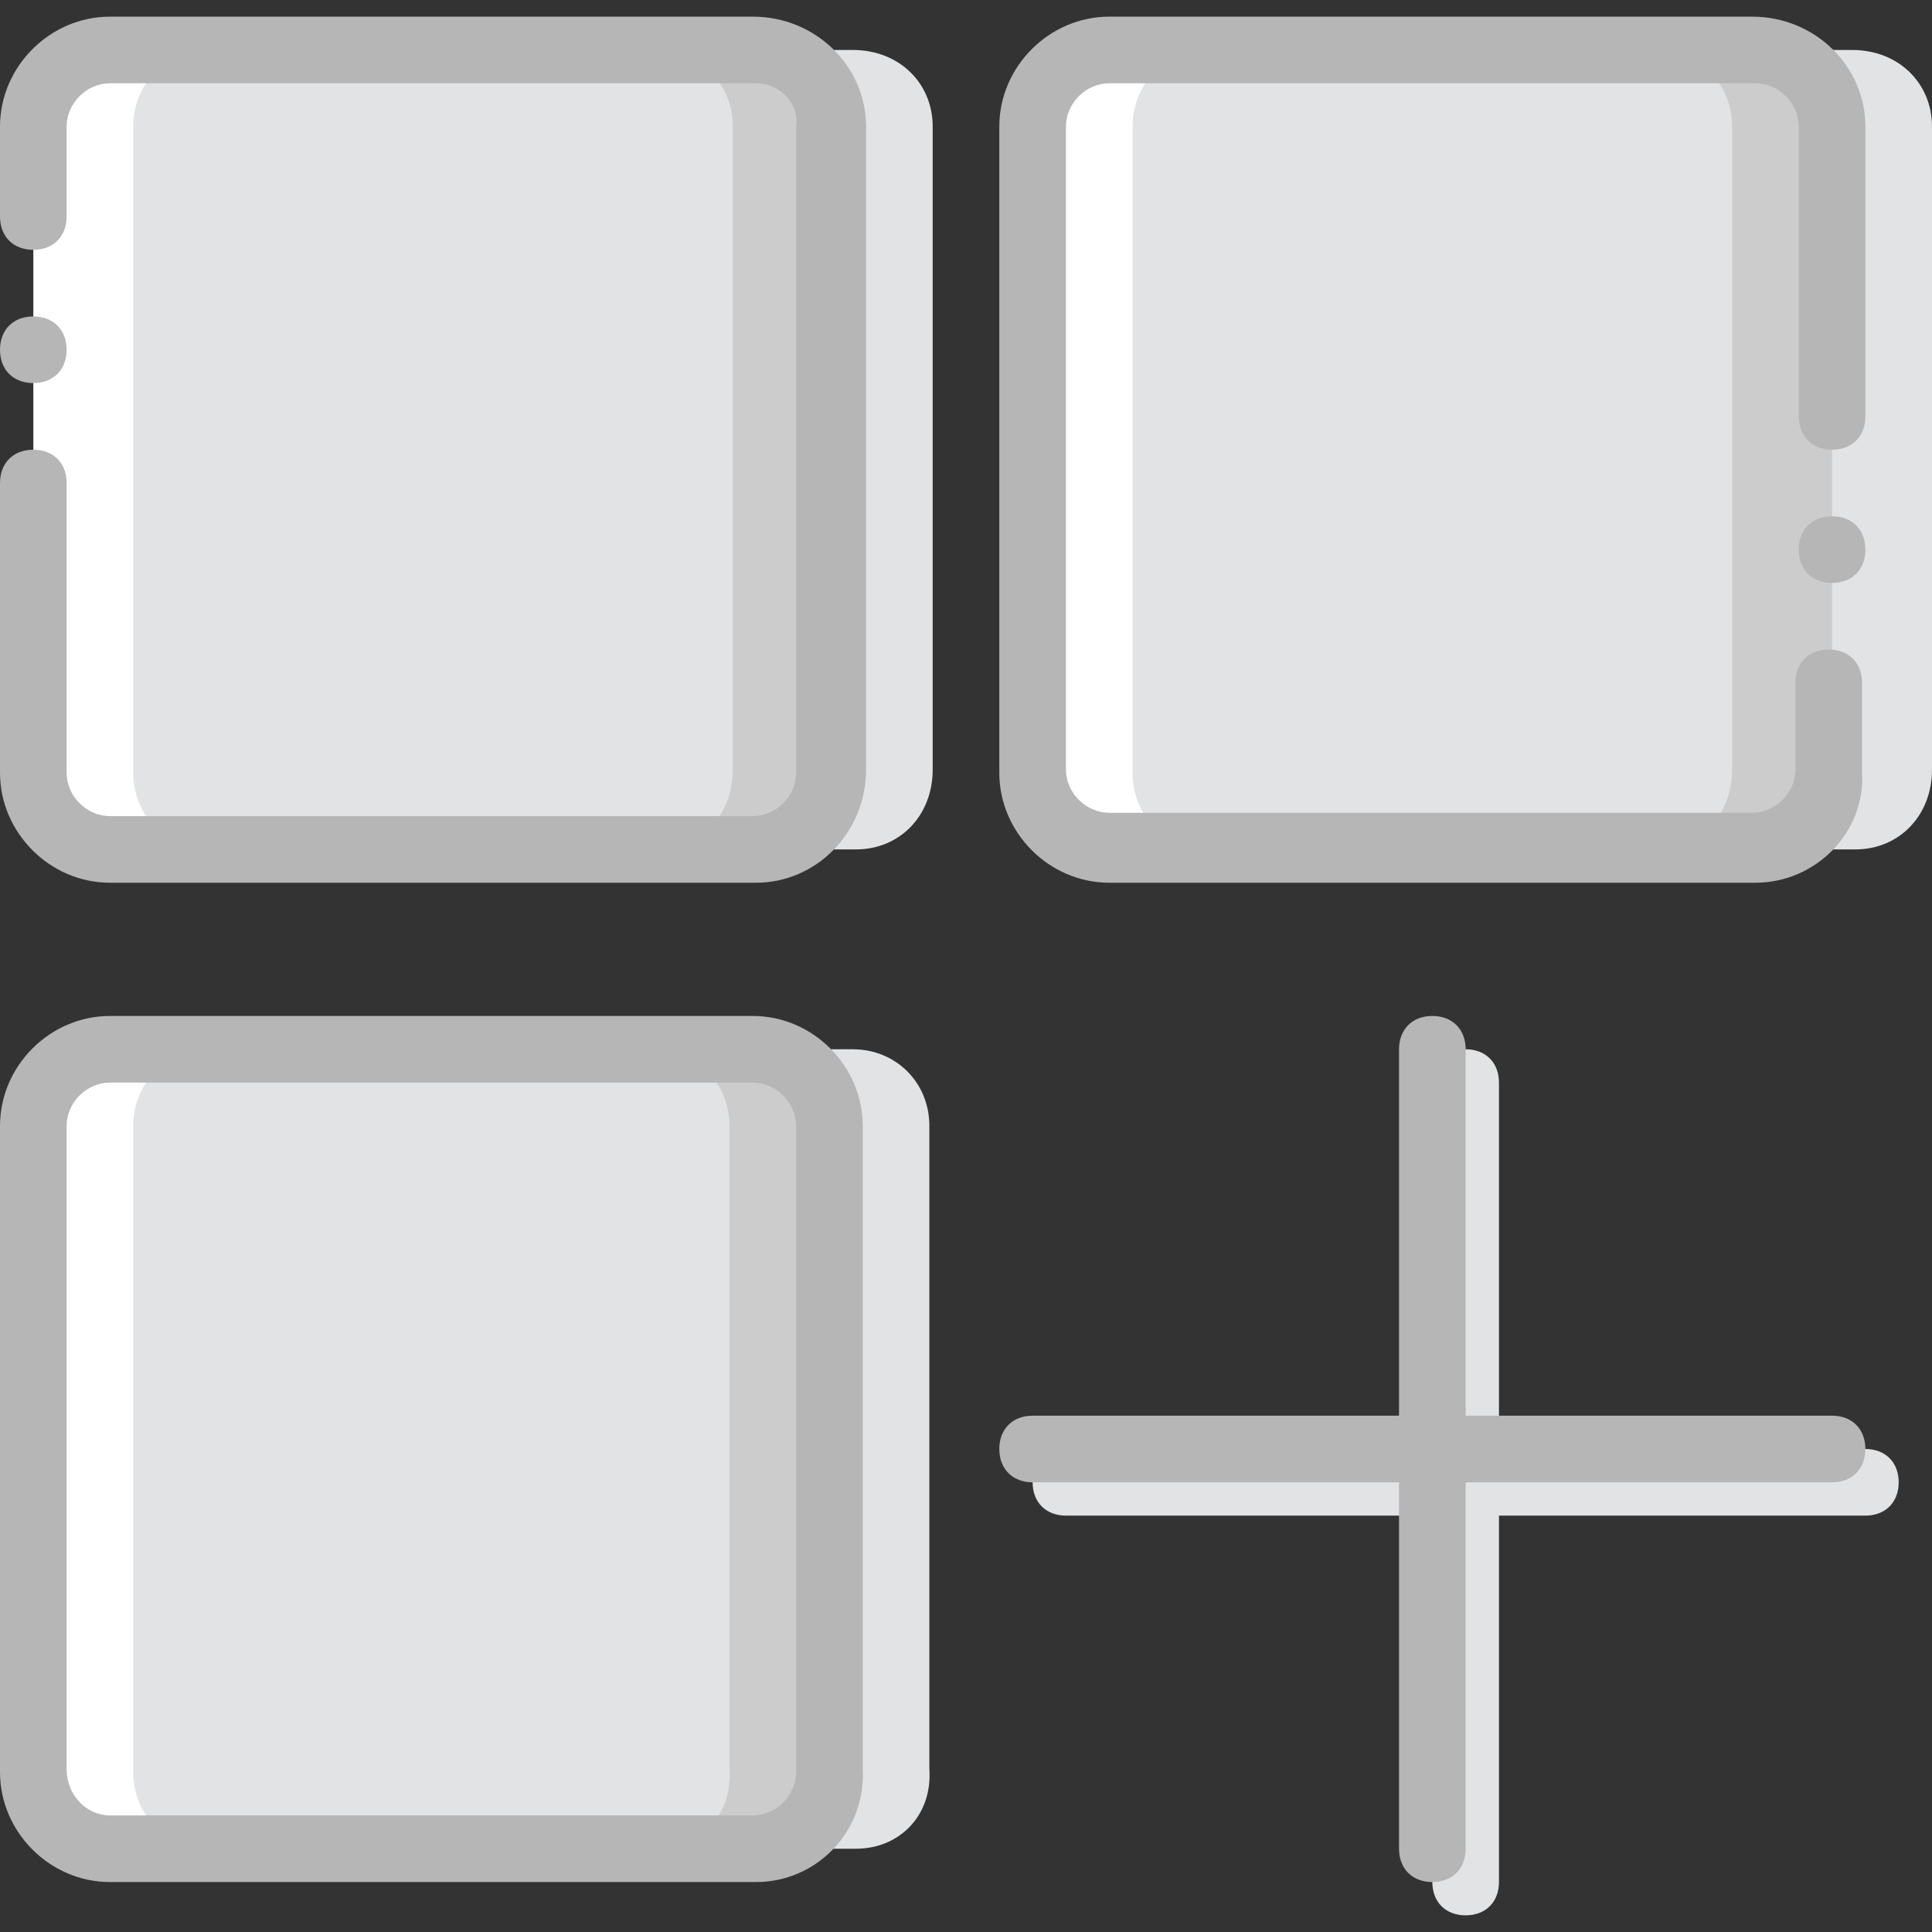
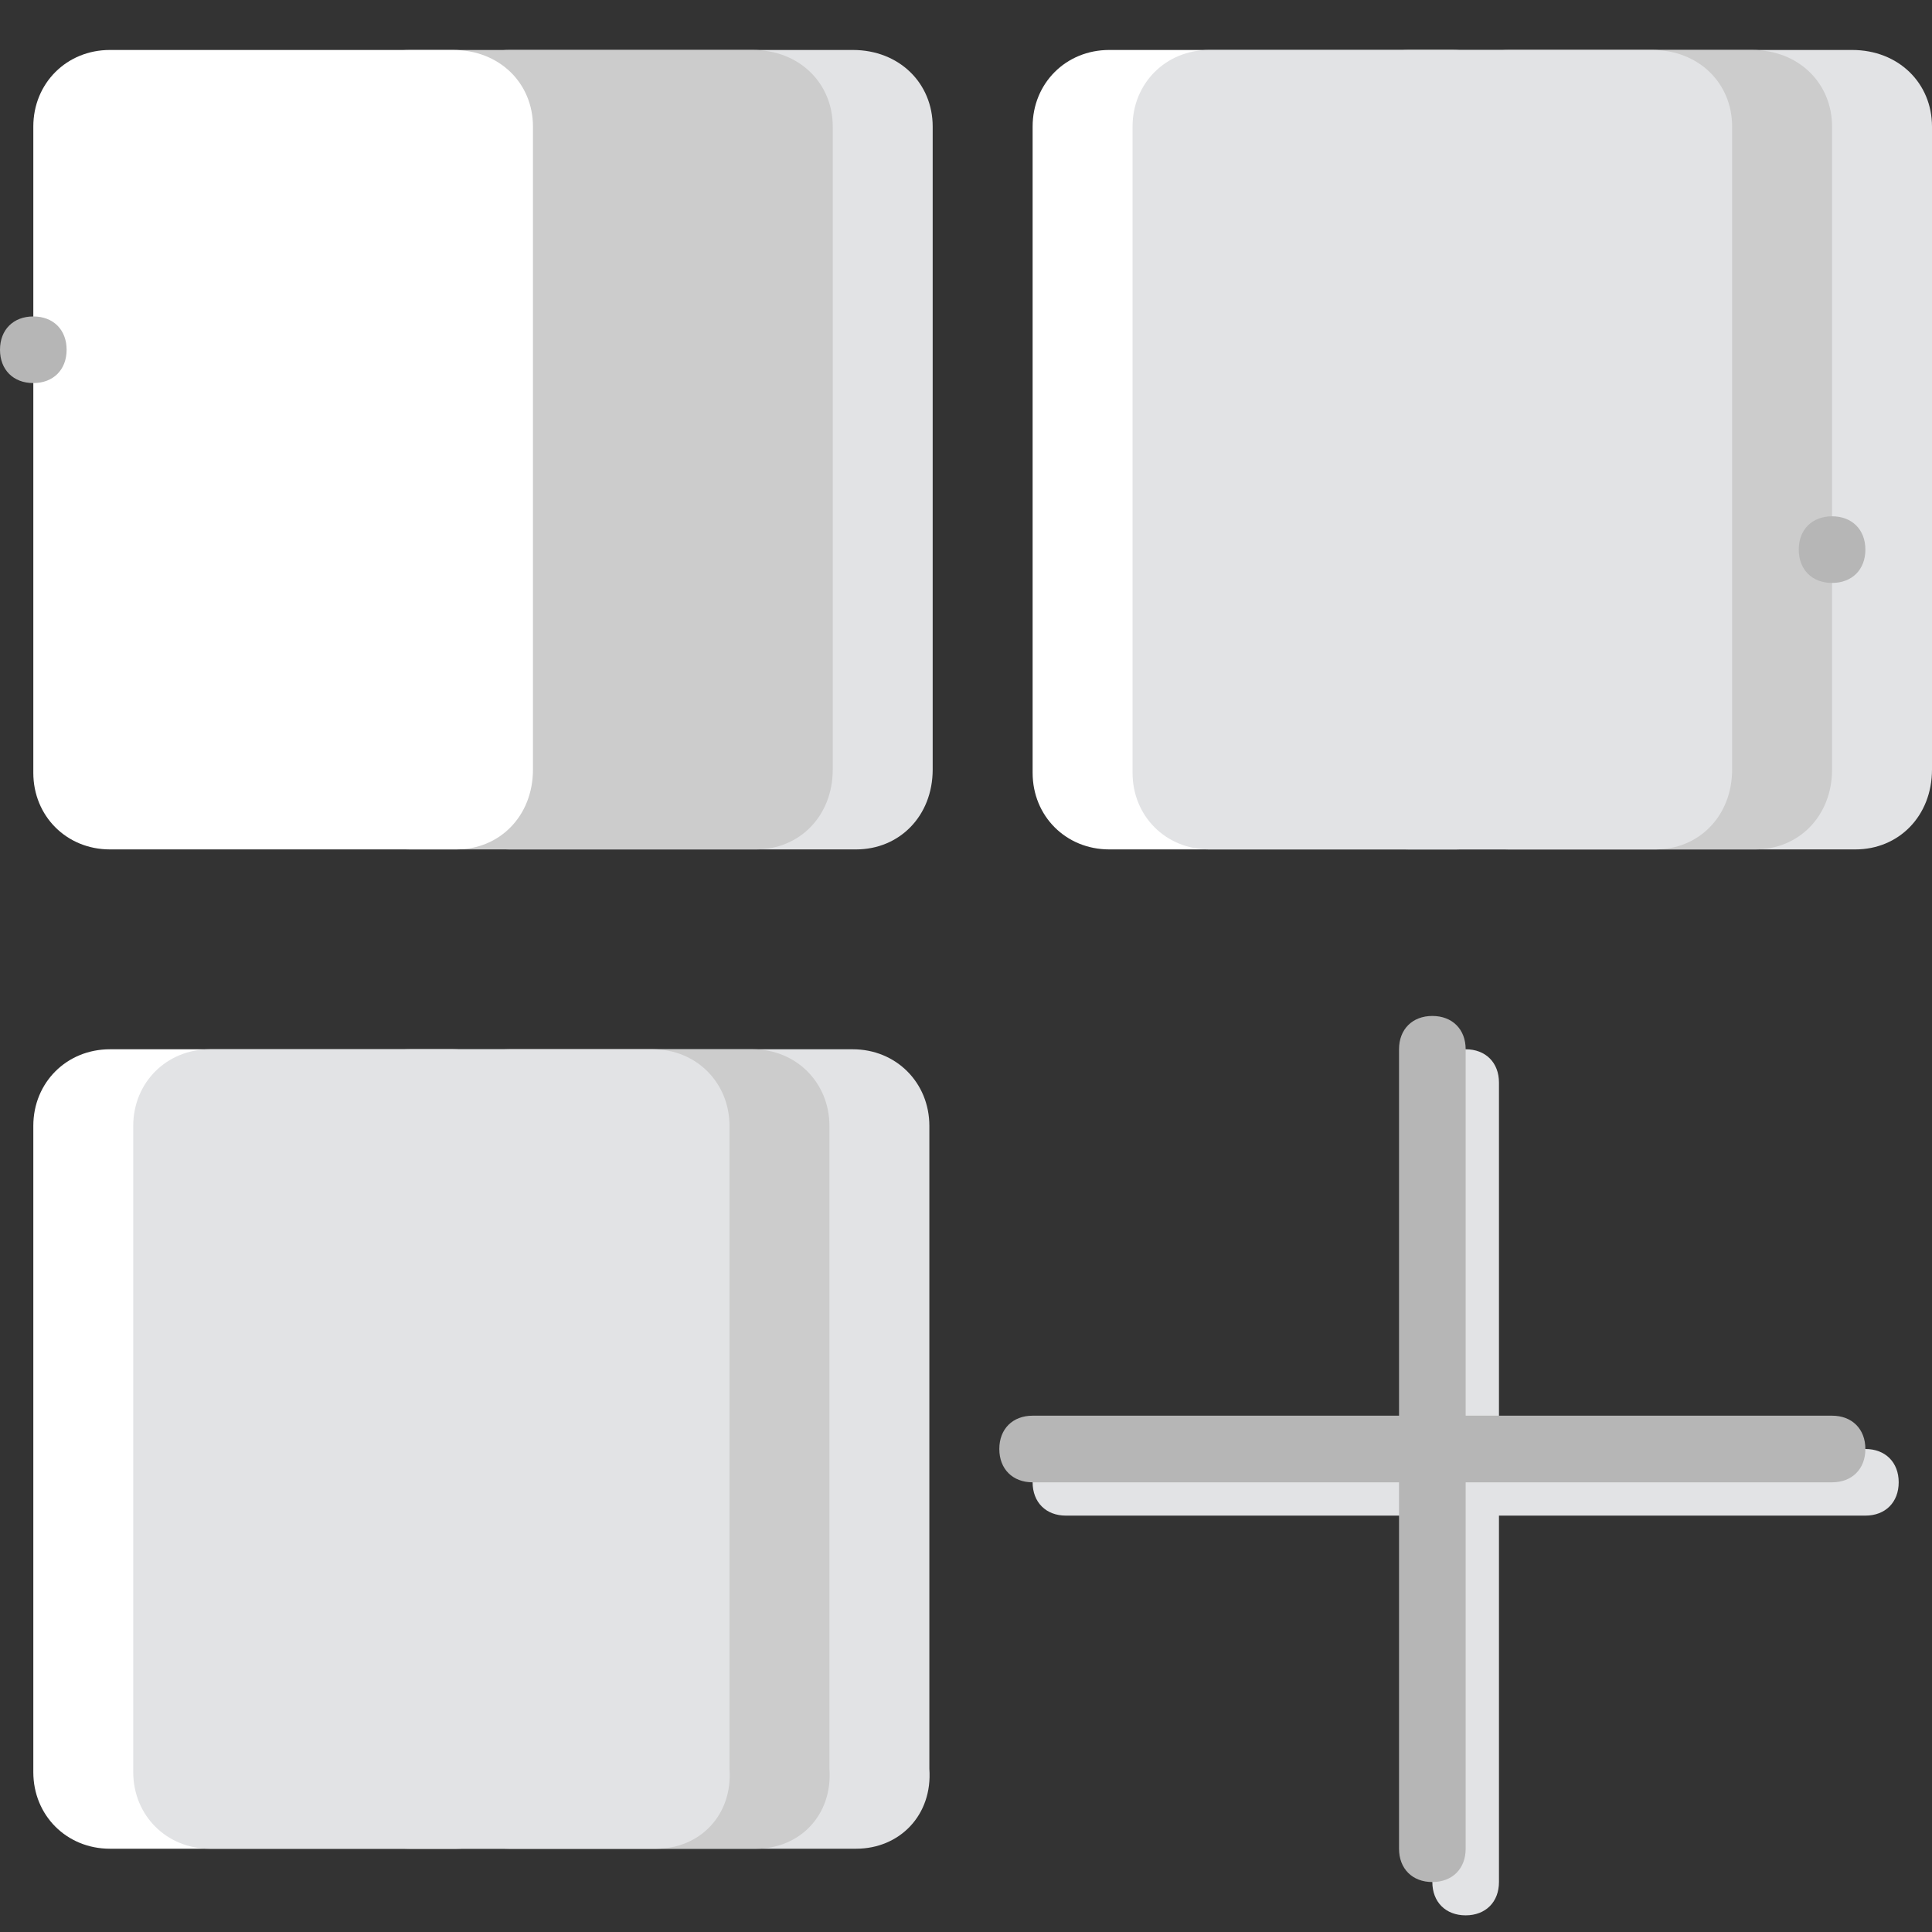
<svg xmlns="http://www.w3.org/2000/svg" height="800px" width="800px" version="1.1" id="Layer_1" viewBox="0 0 512 512" xml:space="preserve">
  <rect x="0" y="0" width="512" height="512" fill="#333333" stroke="none" />
  <g transform="translate(0 1)">
    <path style="fill:#E2E3E5;" d="M491.697,224.103H399.89c-11.476,0-20.303-8.828-20.303-20.303V32.545   c0-11.476,8.828-20.303,20.303-20.303h90.924c12.359,0,21.186,8.828,21.186,20.303v170.372   C512,215.276,503.172,224.103,491.697,224.103" />
    <path style="fill:#CCCCCC;" d="M465.214,224.103h-91.807c-11.476,0-20.303-8.828-20.303-20.303V32.545   c0-11.476,8.828-20.303,20.303-20.303h90.924c12.359,0,21.186,8.828,21.186,20.303v170.372   C485.517,215.276,476.69,224.103,465.214,224.103" />
    <path style="fill:#FFFFFF;" d="M385.766,224.103h-91.807c-11.476,0-20.303-8.828-20.303-20.303V32.545   c0-11.476,8.828-20.303,20.303-20.303h90.924c12.359,0,21.186,8.828,21.186,20.303v170.372   C406.069,215.276,397.241,224.103,385.766,224.103" />
    <g>
      <path style="fill:#E2E3E5;" d="M438.731,224.103h-118.29c-11.476,0-20.303-8.828-20.303-20.303V32.545    c0-11.476,8.828-20.303,20.303-20.303h117.407c12.359,0,21.186,8.828,21.186,20.303v170.372    C459.034,215.276,450.207,224.103,438.731,224.103" />
      <path style="fill:#E2E3E5;" d="M226.869,224.103h-91.807c-11.476,0-20.303-8.828-20.303-20.303V32.545    c0-11.476,8.828-20.303,20.303-20.303h90.924c12.359,0,21.186,8.828,21.186,20.303v170.372    C247.172,215.276,238.345,224.103,226.869,224.103" />
    </g>
    <path style="fill:#CCCCCC;" d="M200.386,224.103h-91.807c-11.476,0-20.303-8.828-20.303-20.303V32.545   c0-11.476,8.828-20.303,20.303-20.303h90.924c12.359,0,21.186,8.828,21.186,20.303v170.372   C220.69,215.276,211.862,224.103,200.386,224.103" />
    <path style="fill:#FFFFFF;" d="M120.938,224.103H29.131c-11.476,0-20.303-8.828-20.303-20.303V32.545   c0-11.476,8.828-20.303,20.303-20.303h90.924c12.359,0,21.186,8.828,21.186,20.303v170.372   C141.241,215.276,132.414,224.103,120.938,224.103" />
    <g>
-       <path style="fill:#E2E3E5;" d="M173.903,224.103H55.614c-11.476,0-20.303-8.828-20.303-20.303V32.545    c0-11.476,8.828-20.303,20.303-20.303h117.407c12.359,0,21.186,8.828,21.186,20.303v170.372    C194.207,215.276,185.379,224.103,173.903,224.103" />
      <path style="fill:#E2E3E5;" d="M226.869,488.931h-91.807c-11.476,0-20.303-8.828-20.303-20.303V297.372    c0-11.476,8.828-20.303,20.303-20.303h90.924c11.476,0,20.303,8.828,20.303,20.303v170.372    C247.172,480.103,238.345,488.931,226.869,488.931" />
    </g>
    <path style="fill:#CCCCCC;" d="M200.386,488.931h-91.807c-11.476,0-20.303-8.828-20.303-20.303V297.372   c0-11.476,8.828-20.303,20.303-20.303h90.924c11.476,0,20.303,8.828,20.303,20.303v170.372   C220.69,480.103,211.862,488.931,200.386,488.931" />
    <path style="fill:#FFFFFF;" d="M120.938,488.931H29.131c-11.476,0-20.303-8.828-20.303-20.303V297.372   c0-11.476,8.828-20.303,20.303-20.303h90.924c11.476,0,20.303,8.828,20.303,20.303v170.372   C141.241,480.103,132.414,488.931,120.938,488.931" />
    <g>
      <path style="fill:#E2E3E5;" d="M173.903,488.931H55.614c-11.476,0-20.303-8.828-20.303-20.303V297.372    c0-11.476,8.828-20.303,20.303-20.303h117.407c11.476,0,20.303,8.828,20.303,20.303v170.372    C194.207,480.103,185.379,488.931,173.903,488.931" />
      <path style="fill:#E2E3E5;" d="M388.414,506.586c-5.297,0-8.828-3.531-8.828-8.828V285.897c0-5.297,3.531-8.828,8.828-8.828    s8.828,3.531,8.828,8.828v211.862C397.241,503.055,393.71,506.586,388.414,506.586z" />
      <path style="fill:#E2E3E5;" d="M494.345,400.655H282.483c-5.297,0-8.828-3.531-8.828-8.828s3.531-8.828,8.828-8.828h211.862    c5.297,0,8.828,3.531,8.828,8.828S499.641,400.655,494.345,400.655z" />
    </g>
    <g>
-       <path style="fill:#B6B6B6;" d="M200.386,232.931H29.131C13.241,232.931,0,219.69,0,203.8V127c0-5.297,3.531-8.828,8.828-8.828    s8.828,3.531,8.828,8.828v76.8c0,6.179,5.297,11.476,11.476,11.476h170.372c6.179,0,11.476-5.297,11.476-11.476V32.545    c0.883-6.179-4.414-11.476-10.593-11.476H29.131c-6.179,0-11.476,5.297-11.476,11.476v23.834c0,5.297-3.531,8.828-8.828,8.828    S0,61.676,0,56.379V32.545C0,16.655,13.241,3.414,29.131,3.414h170.372c16.772,0,30.014,13.241,30.014,29.131v170.372    C229.517,219.69,216.276,232.931,200.386,232.931z" />
-       <path style="fill:#B6B6B6;" d="M465.214,232.931H293.959c-15.89,0-29.131-13.241-29.131-29.131V32.545    c0-15.89,13.241-29.131,29.131-29.131h170.372c16.772,0,30.014,13.241,30.014,29.131v76.8c0,5.297-3.531,8.828-8.828,8.828    s-8.828-3.531-8.828-8.828v-76.8c0-6.179-5.297-11.476-11.476-11.476H293.959c-6.179,0-11.476,5.297-11.476,11.476v170.372    c0,6.179,5.297,11.476,11.476,11.476h170.372c6.179,0,11.476-5.297,11.476-11.476v-22.952c0-5.297,3.531-8.828,8.828-8.828    s8.828,3.531,8.828,8.828V203.8C494.345,219.69,481.103,232.931,465.214,232.931z" />
-       <path style="fill:#B6B6B6;" d="M200.386,497.759H29.131C13.241,497.759,0,484.517,0,468.628V297.372    c0-15.89,13.241-29.131,29.131-29.131h170.372c15.89,0,29.131,13.241,29.131,29.131v170.372    C229.517,484.517,216.276,497.759,200.386,497.759z M29.131,285.897c-6.179,0-11.476,5.297-11.476,11.476v170.372    c0,7.062,5.297,12.359,11.476,12.359h170.372c6.179,0,11.476-5.297,11.476-11.476V297.372c0-6.179-5.297-11.476-11.476-11.476    H29.131z" />
      <path style="fill:#B6B6B6;" d="M379.586,497.759c-5.297,0-8.828-3.531-8.828-8.828V277.069c0-5.297,3.531-8.828,8.828-8.828    s8.828,3.531,8.828,8.828v211.862C388.414,494.228,384.883,497.759,379.586,497.759z" />
      <path style="fill:#B6B6B6;" d="M485.517,391.828H273.655c-5.297,0-8.828-3.531-8.828-8.828s3.531-8.828,8.828-8.828h211.862    c5.297,0,8.828,3.531,8.828,8.828S490.814,391.828,485.517,391.828z" />
      <path style="fill:#B6B6B6;" d="M17.655,91.69c0,5.297-3.531,8.828-8.828,8.828S0,96.986,0,91.69c0-5.297,3.531-8.828,8.828-8.828    S17.655,86.393,17.655,91.69" />
      <path style="fill:#B6B6B6;" d="M494.345,144.655c0,5.297-3.531,8.828-8.828,8.828s-8.828-3.531-8.828-8.828    s3.531-8.828,8.828-8.828S494.345,139.359,494.345,144.655" />
    </g>
  </g>
</svg>